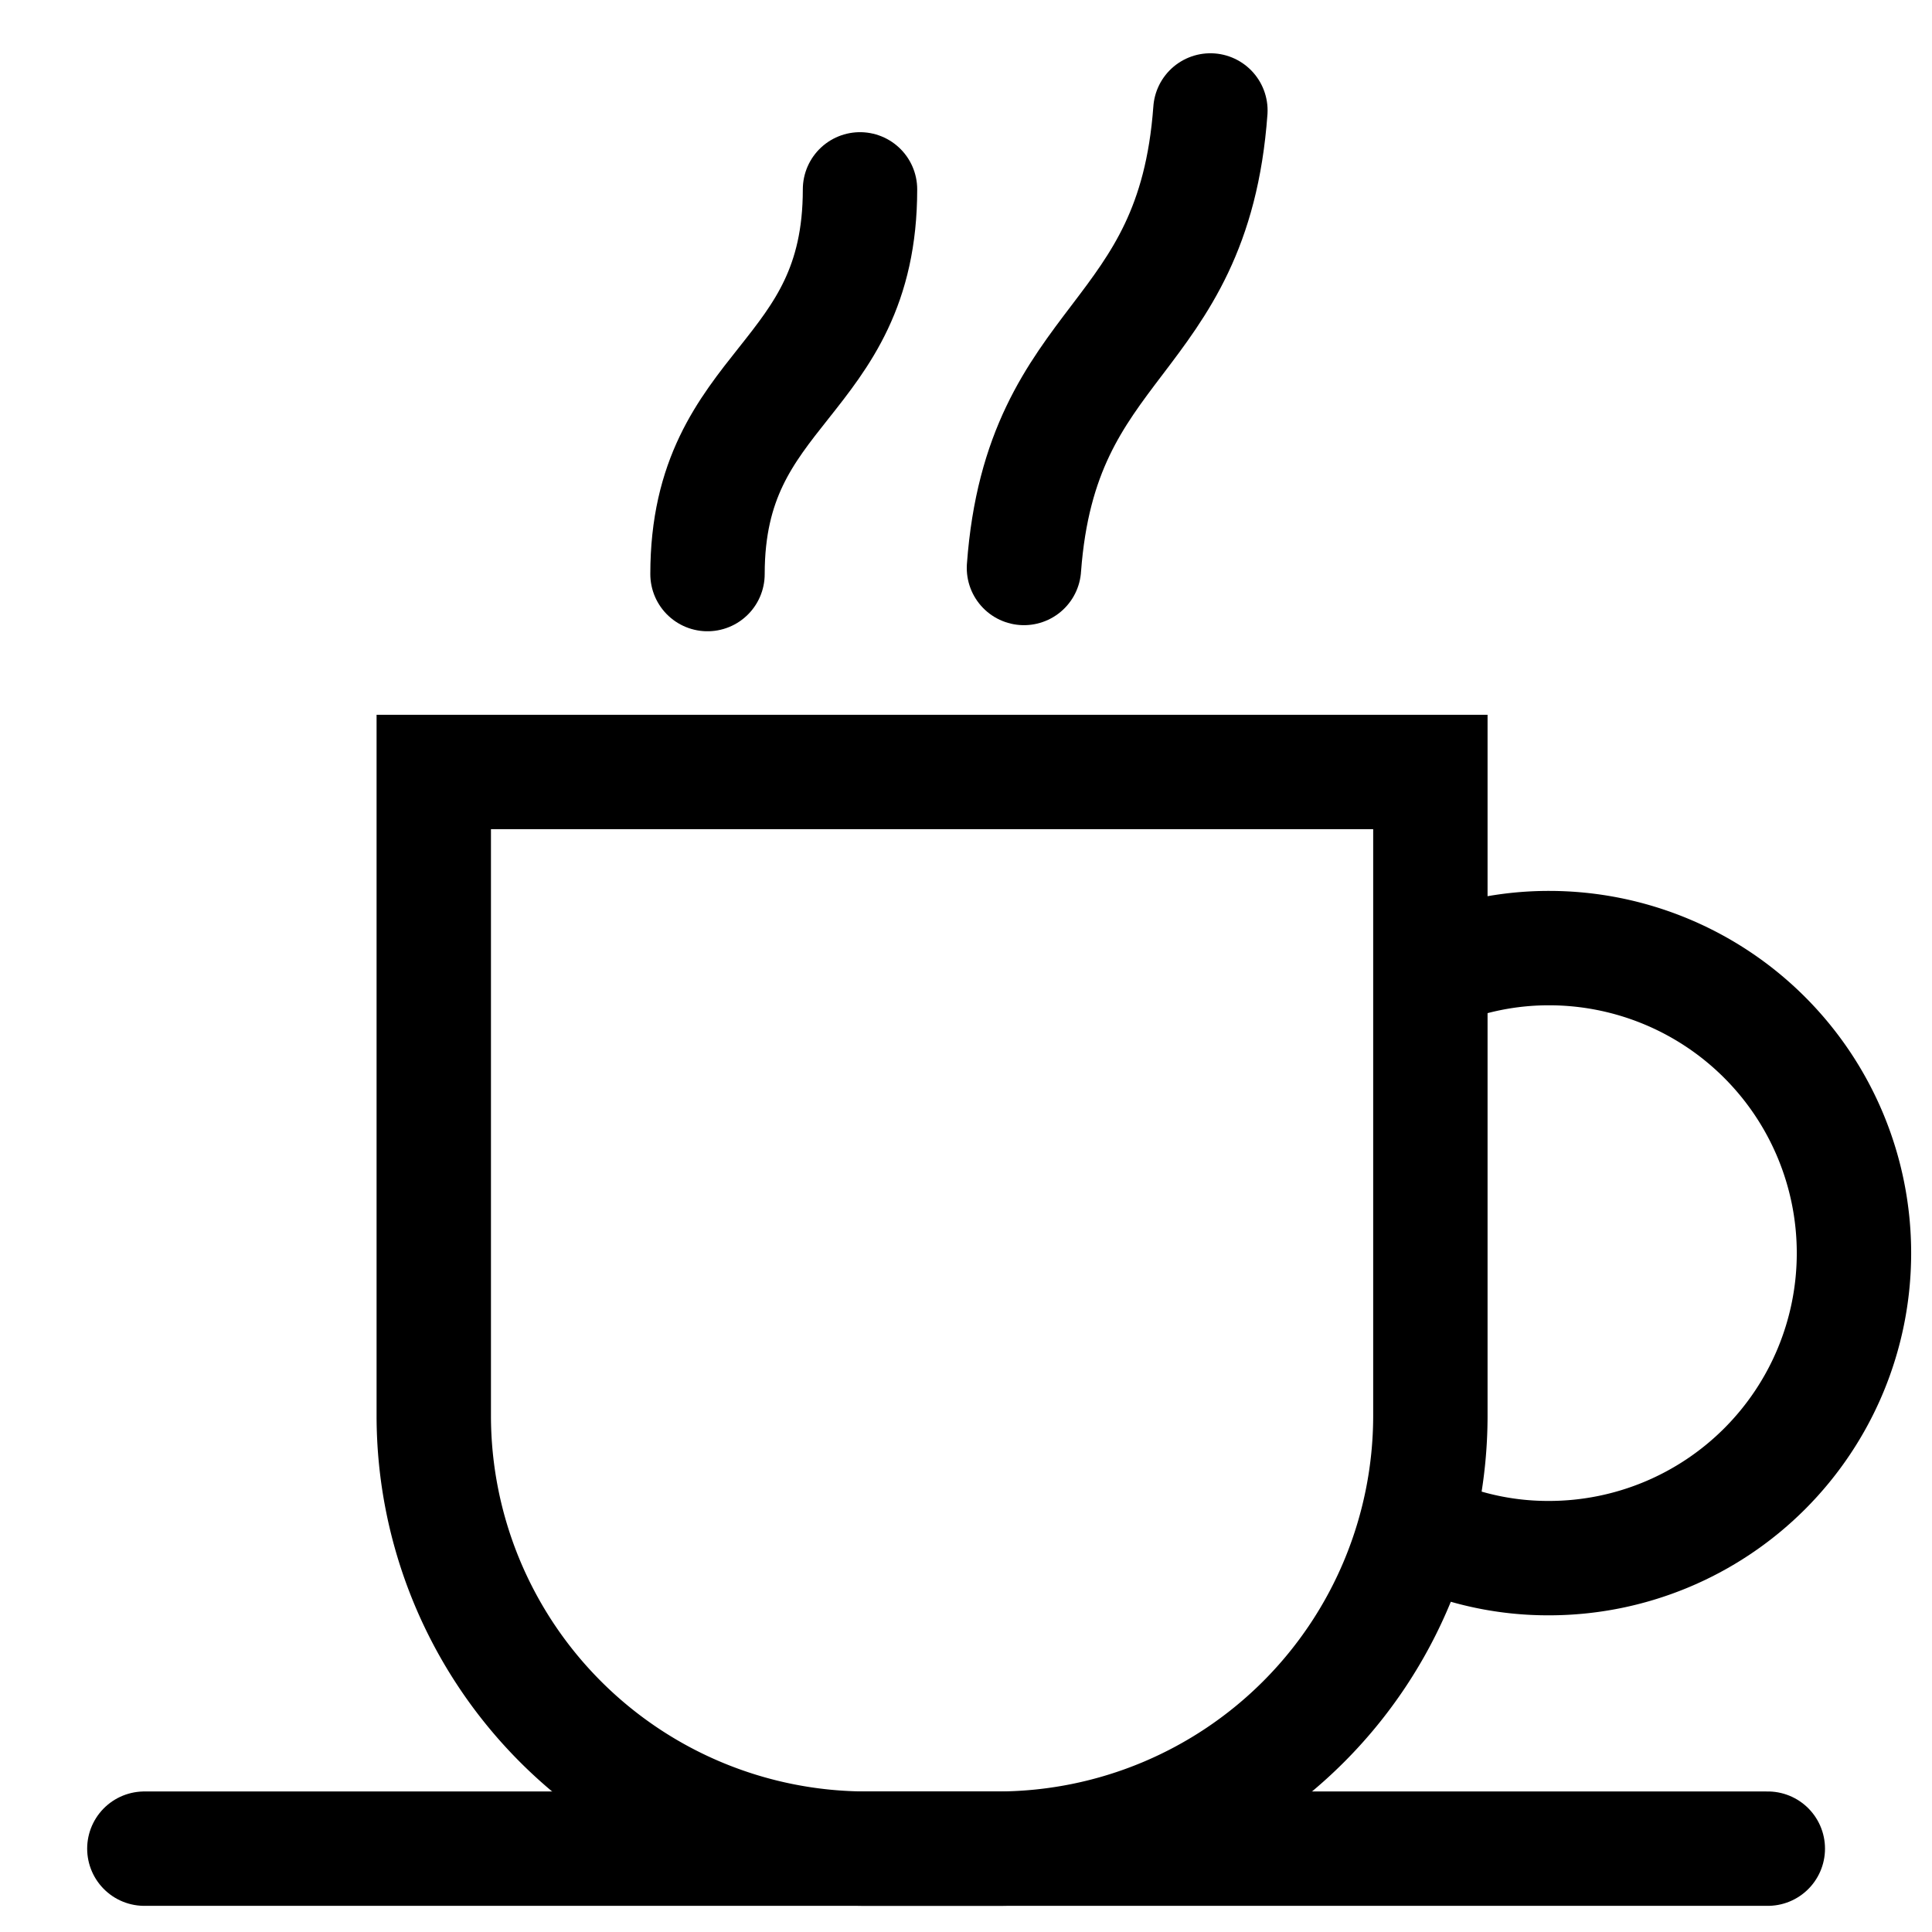
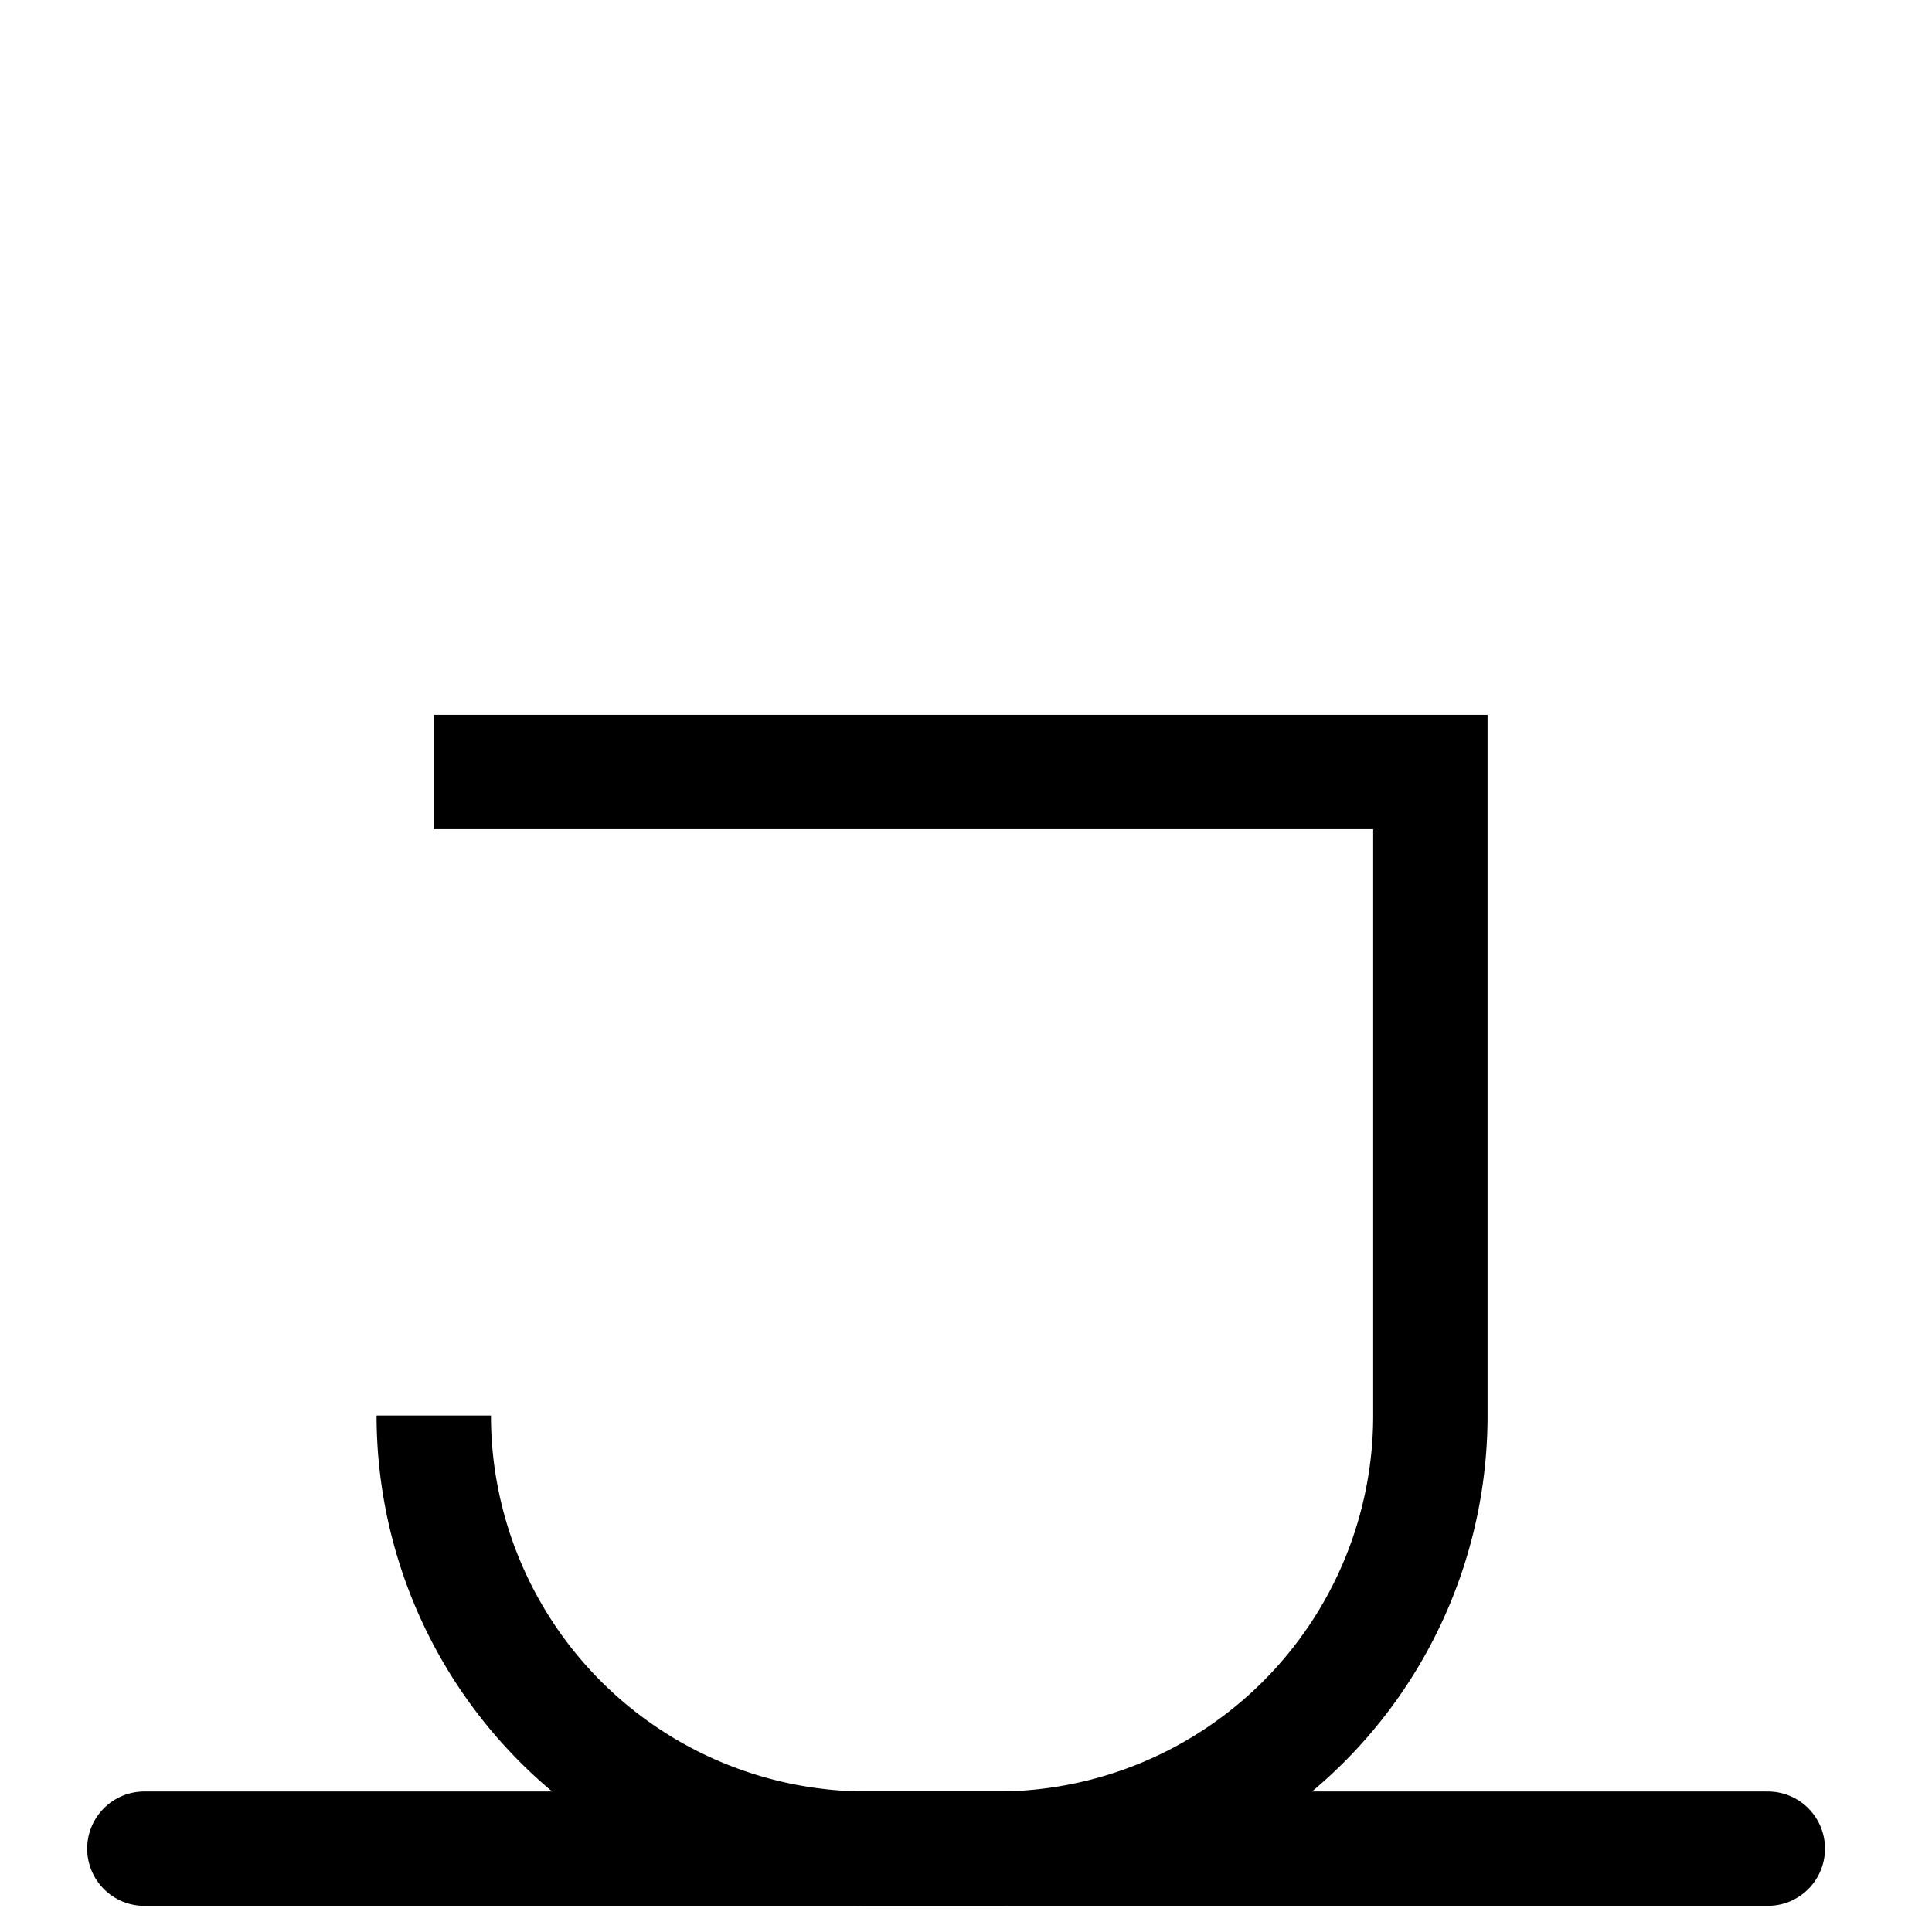
<svg xmlns="http://www.w3.org/2000/svg" width="800px" height="800px" viewBox="0 0 64 64" stroke-width="3" stroke="#000000" fill="none" version="1.1" id="svg4">
  <defs id="defs4" />
-   <path d="m 47.383,32.215 a 9.927,9.927 0 0 1 3.928,-0.808 10.104,10.104 0 1 1 0,20.208 9.864,9.864 0 0 1 -3.915,-0.796" id="path1" style="stroke-width:3.789" />
-   <path d="M 14.369,25.572 H 47.383 V 46.891 A 14.348,14.348 0 0 1 33.086,61.239 H 28.716 A 14.348,14.348 0 0 1 14.369,46.891 Z" id="path2" style="stroke-width:3.789" />
+   <path d="M 14.369,25.572 H 47.383 V 46.891 A 14.348,14.348 0 0 1 33.086,61.239 H 28.716 A 14.348,14.348 0 0 1 14.369,46.891 " id="path2" style="stroke-width:3.789" />
  <line x1="4.782" y1="61.239" x2="58.561" y2="61.239" stroke-linecap="round" id="line2" style="stroke-width:3.789" />
-   <path d="m 23.437,19.017 c 0,-6.315 5.052,-6.315 5.052,-12.744" stroke-linecap="round" id="path3" style="stroke-width:3.789" />
-   <path d="m 33.92,18.815 c 0.568,-7.742 5.608,-7.363 6.176,-15.156" stroke-linecap="round" id="path4" style="stroke-width:3.789" />
</svg>